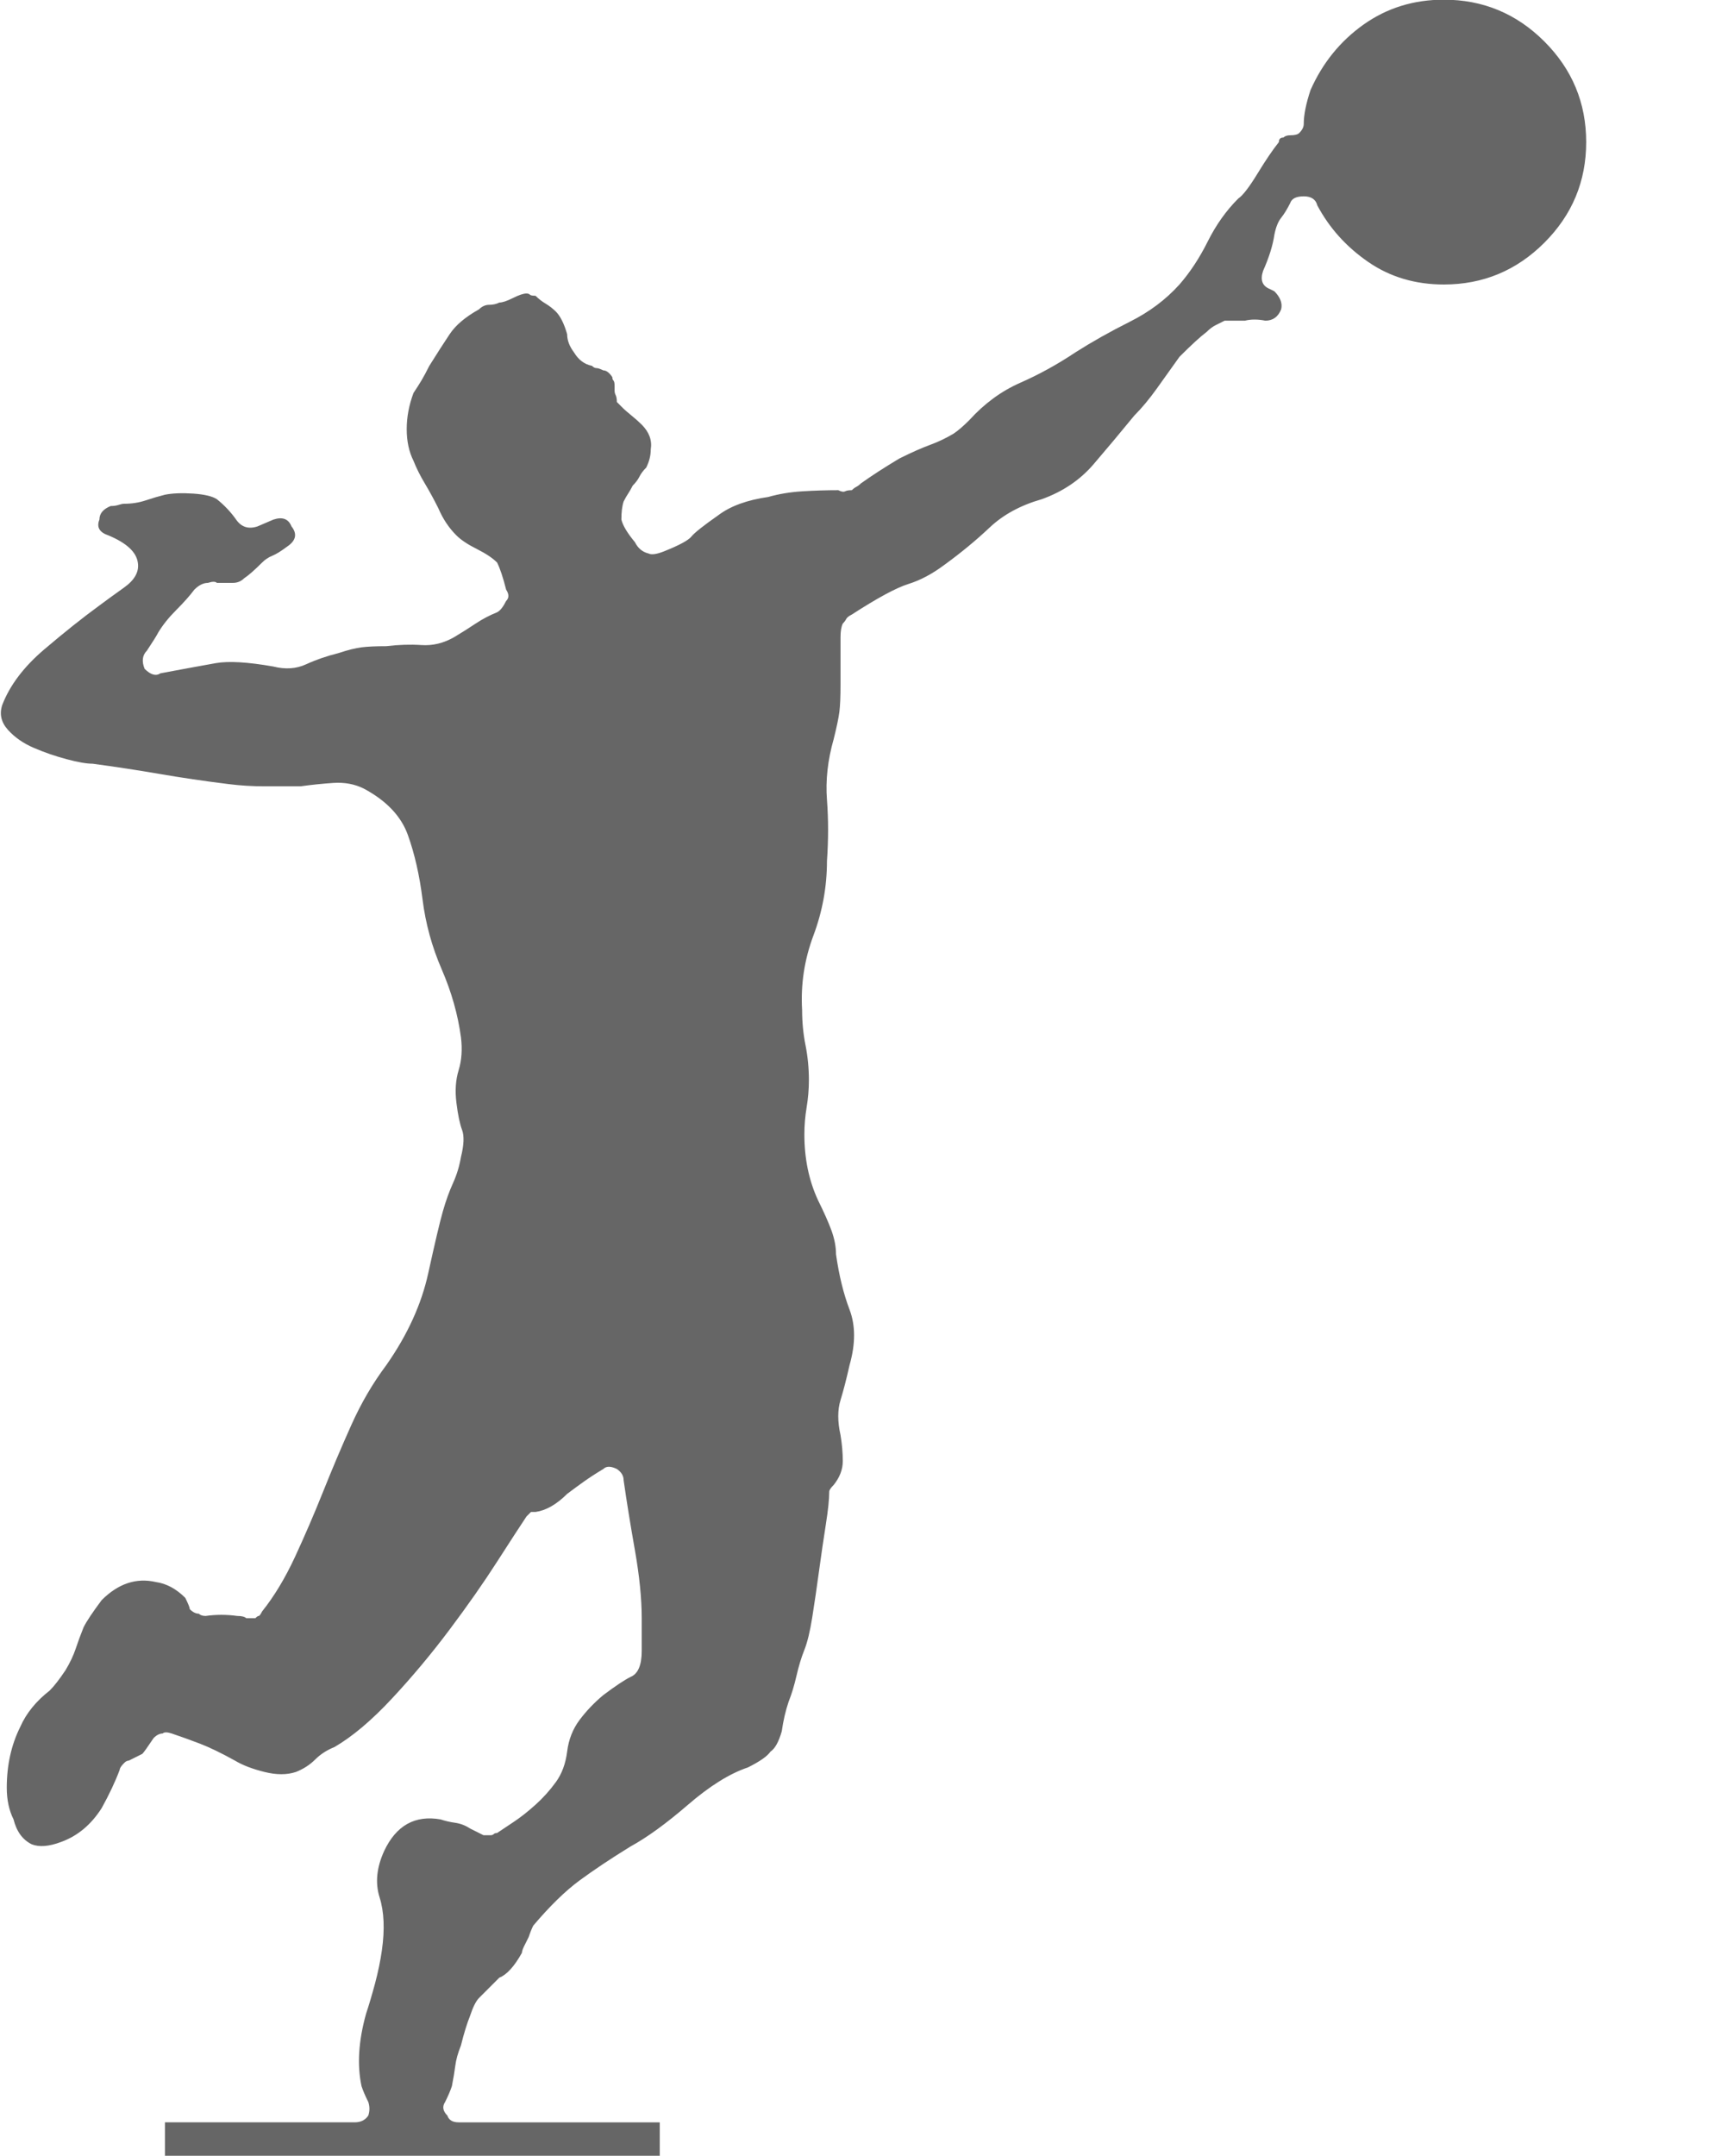
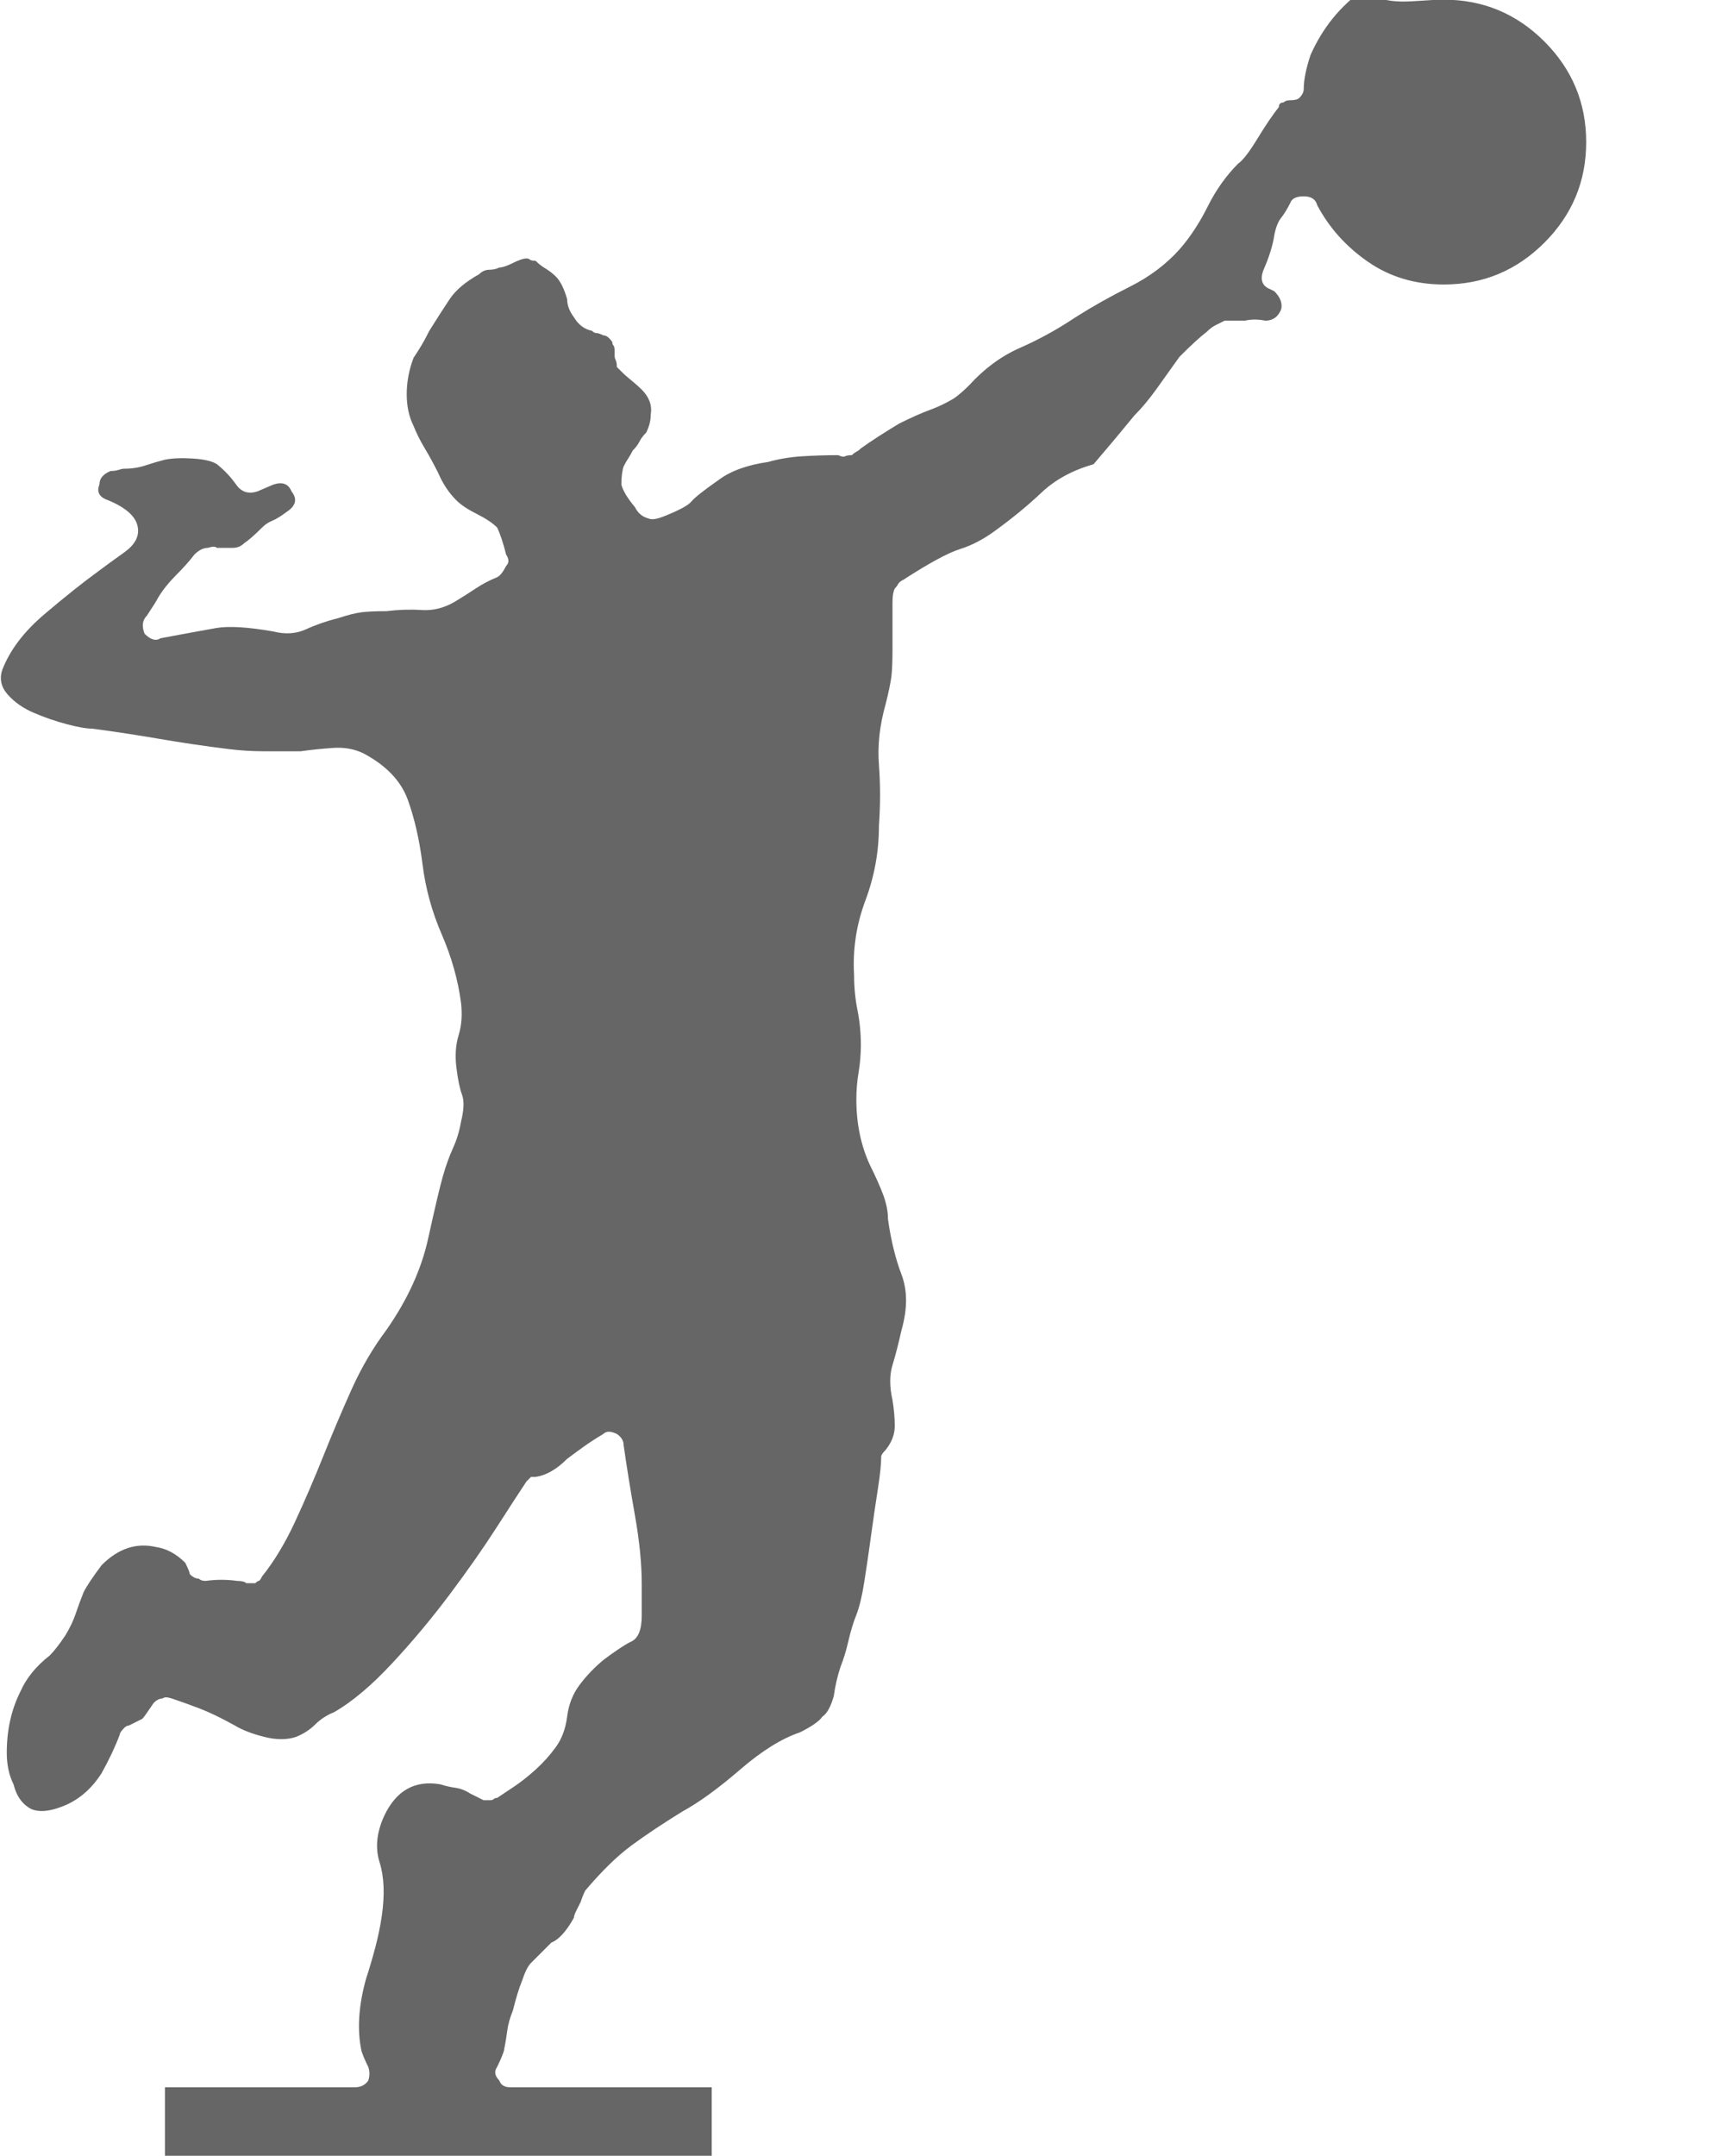
<svg xmlns="http://www.w3.org/2000/svg" version="1.1" id="Layer_1" x="0px" y="0px" width="231.76px" height="288px" viewBox="0 0 231.76 288" enable-background="new 0 0 231.76 288" xml:space="preserve">
  <g enable-background="new    ">
-     <path fill="#666666" d="M192.978-0.043c5.233,0,9.711,1.864,13.439,5.587c3.723,3.728,5.587,8.206,5.587,13.439   c0,5.237-1.864,9.716-5.587,13.438c-3.729,3.729-8.206,5.587-13.439,5.587c-3.826,0-7.2-1.005-10.117-3.02   c-2.92-2.011-5.186-4.53-6.795-7.55c-0.202-0.803-0.807-1.208-1.812-1.208c-1.01,0-1.614,0.302-1.812,0.905   c-0.406,0.808-0.807,1.463-1.209,1.964c-0.405,0.505-0.707,1.26-0.905,2.265c-0.203,1.411-0.708,3.02-1.511,4.832   c-0.405,1.208-0.104,2.015,0.906,2.416l0.604,0.302c0.802,0.807,1.104,1.614,0.905,2.416c-0.405,1.01-1.108,1.51-2.113,1.51   c-1.01-0.198-1.916-0.198-2.719,0h-2.717c-0.406,0.203-0.808,0.406-1.209,0.604c-0.405,0.203-0.807,0.505-1.207,0.906   c-0.808,0.604-2.016,1.713-3.625,3.321c-1.01,1.411-2.015,2.822-3.02,4.229c-1.01,1.411-2.016,2.619-3.02,3.624   c-1.813,2.218-3.625,4.379-5.437,6.493c-1.812,2.113-4.129,3.676-6.946,4.681c-2.821,0.807-5.134,2.066-6.945,3.775   c-1.813,1.713-3.827,3.373-6.041,4.982c-1.613,1.208-3.223,2.067-4.832,2.567c-1.613,0.505-4.129,1.863-7.549,4.077   c-0.406,0.202-0.656,0.405-0.755,0.604c-0.104,0.203-0.255,0.406-0.453,0.604c-0.203,0.405-0.302,1.01-0.302,1.812v6.342   c0,1.614-0.052,2.822-0.151,3.624c-0.104,0.808-0.354,2.016-0.755,3.624c-0.807,2.822-1.109,5.54-0.906,8.154   c0.198,2.619,0.198,5.337,0,8.154c0,3.426-0.604,6.747-1.812,9.966c-1.208,3.223-1.713,6.545-1.51,9.966   c0,1.614,0.151,3.171,0.453,4.681c0.302,1.511,0.453,3.072,0.453,4.682c0,1.208-0.104,2.416-0.302,3.624   c-0.203,1.208-0.302,2.416-0.302,3.624c0,3.223,0.604,6.144,1.812,8.758c0.802,1.613,1.406,2.973,1.812,4.077   c0.401,1.108,0.604,2.166,0.604,3.171c0.401,2.821,1.005,5.285,1.812,7.398c0.802,2.114,0.802,4.582,0,7.399   c-0.406,1.812-0.807,3.374-1.208,4.681c-0.406,1.313-0.406,2.869,0,4.682c0.198,1.208,0.302,2.368,0.302,3.473   c0,1.108-0.406,2.166-1.208,3.171c-0.406,0.406-0.604,0.708-0.604,0.906c0,1.01-0.151,2.468-0.453,4.379   c-0.302,1.916-0.604,3.978-0.906,6.19c-0.302,2.219-0.604,4.28-0.906,6.191c-0.302,1.916-0.656,3.374-1.057,4.379   c-0.406,1.01-0.755,2.166-1.057,3.474c-0.302,1.312-0.656,2.468-1.057,3.473c-0.406,1.208-0.708,2.52-0.906,3.926   c-0.406,1.411-0.906,2.317-1.51,2.718c-0.406,0.604-1.411,1.313-3.02,2.114c-2.416,0.807-5.087,2.468-8.003,4.983   c-2.921,2.52-5.488,4.379-7.701,5.587c-2.619,1.613-4.884,3.124-6.795,4.529c-1.916,1.411-3.978,3.426-6.191,6.04   c-0.203,0.406-0.406,0.906-0.604,1.511c-0.203,0.405-0.406,0.807-0.604,1.208c-0.203,0.405-0.302,0.707-0.302,0.905   c-1.01,1.813-2.015,2.921-3.02,3.322l-2.718,2.718c-0.406,0.406-0.807,1.208-1.208,2.416c-0.406,1.01-0.807,2.317-1.208,3.927   c-0.406,1.01-0.656,1.915-0.755,2.718c-0.104,0.807-0.255,1.713-0.453,2.718c-0.203,0.604-0.505,1.312-0.906,2.114   c-0.406,0.604-0.302,1.208,0.302,1.812c0.198,0.604,0.703,0.906,1.51,0.906h26.878v9.966H22.046v-9.966h25.368   c0.802,0,1.406-0.302,1.812-0.906c0.198-0.604,0.198-1.208,0-1.812c-0.406-0.803-0.708-1.51-0.906-2.114   c-0.604-2.817-0.406-6.04,0.604-9.664c0.401-1.208,0.802-2.567,1.208-4.077c0.401-1.51,0.703-2.968,0.906-4.379   c0.401-2.817,0.302-5.181-0.302-7.097c-0.604-1.911-0.406-3.974,0.604-6.191c1.609-3.421,4.125-4.832,7.55-4.228   c0.604,0.203,1.255,0.354,1.963,0.453c0.703,0.104,1.359,0.354,1.963,0.755l1.812,0.906h0.906c0.198,0,0.349-0.048,0.453-0.151   c0.099-0.1,0.25-0.151,0.453-0.151c0.604-0.4,1.359-0.905,2.265-1.51c0.906-0.604,1.859-1.359,2.869-2.265   c1.005-0.906,1.911-1.911,2.718-3.021c0.802-1.104,1.307-2.463,1.51-4.077c0.198-1.608,0.755-3.02,1.661-4.228   c0.906-1.208,1.963-2.313,3.171-3.322c1.609-1.208,2.817-2.01,3.624-2.416c1.005-0.401,1.51-1.557,1.51-3.473   c0-1.911,0-3.369,0-4.379c0-2.614-0.302-5.635-0.906-9.061c-0.604-3.421-1.109-6.54-1.51-9.361c0-0.604-0.302-1.104-0.906-1.511   c-0.807-0.4-1.411-0.4-1.812,0c-1.01,0.604-1.864,1.161-2.567,1.661c-0.708,0.505-1.463,1.058-2.265,1.661   c-1.411,1.411-2.822,2.218-4.228,2.416H70.97l-0.604,0.604c-0.807,1.208-2.114,3.223-3.926,6.039   c-1.812,2.822-3.926,5.843-6.342,9.061c-2.416,3.223-4.983,6.295-7.701,9.211c-2.718,2.921-5.285,5.087-7.701,6.493   c-1.01,0.405-1.864,0.958-2.567,1.661c-0.708,0.707-1.562,1.26-2.567,1.661c-1.208,0.405-2.619,0.405-4.228,0   c-1.614-0.401-2.921-0.906-3.926-1.511c-1.812-1.005-3.374-1.76-4.681-2.265c-1.312-0.5-2.567-0.953-3.775-1.359   c-0.604-0.198-1.01-0.198-1.208,0c-0.406,0-0.807,0.203-1.208,0.604c-0.807,1.208-1.312,1.916-1.51,2.114l-1.812,0.905   c-0.203,0-0.406,0.104-0.604,0.303c-0.406,0.405-0.604,0.707-0.604,0.905c-0.604,1.614-1.411,3.322-2.416,5.135   c-1.411,2.218-3.223,3.728-5.436,4.529c-1.614,0.604-2.921,0.708-3.926,0.302c-1.208-0.604-2.015-1.708-2.416-3.321   c-0.604-1.208-0.906-2.614-0.906-4.229c0-3.02,0.604-5.737,1.812-8.153c0.802-1.813,2.114-3.422,3.926-4.832   c0.604-0.604,1.307-1.511,2.114-2.719c0.604-1.005,1.057-1.963,1.359-2.868c0.302-0.906,0.651-1.859,1.057-2.869   c0.401-0.803,1.208-2.011,2.416-3.624c2.213-2.213,4.629-3.021,7.248-2.416c1.406,0.203,2.718,0.905,3.926,2.113   c0.401,0.808,0.604,1.313,0.604,1.511c0.401,0.405,0.802,0.604,1.208,0.604c0.198,0.203,0.5,0.302,0.906,0.302   c1.406-0.197,2.817-0.197,4.228,0c0.604,0,1.005,0.104,1.208,0.303h1.208c0.198-0.198,0.349-0.303,0.453-0.303   c0.099,0,0.25-0.197,0.453-0.604c1.609-2.01,3.067-4.426,4.379-7.248c1.307-2.817,2.567-5.738,3.775-8.758   c1.208-3.021,2.463-5.988,3.775-8.909c1.307-2.916,2.869-5.587,4.681-8.003c2.817-4.025,4.681-8.103,5.587-12.231   c0.906-4.124,1.557-6.894,1.963-8.305c0.401-1.406,0.854-2.666,1.359-3.775c0.5-1.104,0.854-2.265,1.057-3.473   c0.401-1.609,0.453-2.817,0.151-3.624c-0.302-0.802-0.557-2.01-0.755-3.624c-0.203-1.609-0.104-3.067,0.302-4.379   c0.401-1.307,0.5-2.765,0.302-4.379c-0.406-3.021-1.26-6.04-2.567-9.06c-1.312-3.021-2.166-6.14-2.567-9.362   c-0.406-3.219-1.057-6.087-1.963-8.607c-0.906-2.515-2.869-4.577-5.889-6.19c-1.208-0.604-2.567-0.854-4.077-0.755   c-1.51,0.104-2.973,0.255-4.379,0.452c-1.614,0-3.223,0-4.832,0c-1.614,0-3.223-0.099-4.832-0.302   c-3.223-0.401-6.295-0.854-9.211-1.358c-2.921-0.501-5.889-0.953-8.909-1.359c-0.807,0-1.963-0.198-3.473-0.604   c-1.51-0.4-2.973-0.905-4.379-1.51c-1.411-0.604-2.567-1.406-3.473-2.416c-0.906-1.005-1.156-2.114-0.755-3.321   c1.005-2.614,2.869-5.083,5.587-7.399c2.718-2.313,5.181-4.275,7.399-5.889c0.802-0.604,1.911-1.406,3.322-2.416   c1.406-1.006,2.01-2.114,1.812-3.322c-0.203-1.406-1.51-2.614-3.926-3.624c-1.208-0.401-1.614-1.104-1.208-2.114   c0-0.802,0.5-1.406,1.51-1.812c0.401,0,0.755-0.048,1.057-0.151c0.302-0.099,0.552-0.151,0.755-0.151   c1.005,0,1.963-0.15,2.869-0.452c0.906-0.303,1.76-0.553,2.567-0.756c1.005-0.198,2.265-0.25,3.775-0.15   c1.51,0.104,2.567,0.354,3.171,0.755c1.005,0.807,1.859,1.713,2.567,2.718c0.703,1.01,1.661,1.312,2.869,0.906l2.114-0.906   c1.208-0.401,2.01-0.099,2.416,0.906c0.802,1.01,0.604,1.916-0.604,2.718c-0.807,0.604-1.463,1.01-1.963,1.208   c-0.505,0.203-0.958,0.505-1.359,0.906c-1.01,1.01-1.812,1.713-2.416,2.114c-0.406,0.405-0.906,0.604-1.51,0.604h-2.114   c-0.203-0.198-0.604-0.198-1.208,0c-0.604,0-1.208,0.302-1.812,0.906c-0.604,0.807-1.411,1.713-2.416,2.718   c-1.01,1.01-1.812,2.015-2.416,3.021c-0.203,0.405-0.708,1.208-1.51,2.416c-0.604,0.604-0.708,1.41-0.302,2.416   c0.802,0.807,1.51,1.01,2.114,0.604c3.218-0.604,5.686-1.057,7.399-1.359c1.708-0.302,4.275-0.15,7.701,0.453   c1.609,0.406,3.067,0.303,4.379-0.302c1.307-0.604,2.765-1.104,4.379-1.51c1.208-0.401,2.213-0.651,3.02-0.755   c0.802-0.1,1.911-0.151,3.322-0.151c1.609-0.198,3.171-0.25,4.681-0.151c1.51,0.104,2.968-0.25,4.379-1.057   c1.005-0.604,1.963-1.208,2.869-1.812c0.906-0.604,1.859-1.104,2.869-1.511c0.401-0.198,0.802-0.703,1.208-1.51   c0.401-0.401,0.401-0.906,0-1.51c-0.406-1.609-0.807-2.817-1.208-3.624c-0.604-0.604-1.51-1.208-2.718-1.813   c-1.208-0.604-2.114-1.208-2.718-1.812c-1.01-1.005-1.812-2.213-2.416-3.624c-0.604-1.208-1.208-2.313-1.812-3.322   c-0.604-1.005-1.109-2.01-1.51-3.02c-0.604-1.208-0.906-2.614-0.906-4.229c0-1.608,0.302-3.218,0.906-4.832   c0.401-0.604,0.755-1.156,1.057-1.661c0.302-0.5,0.651-1.155,1.057-1.963c1.005-1.608,1.911-3.02,2.718-4.228   c0.802-1.208,2.114-2.313,3.926-3.322c0.401-0.401,0.854-0.604,1.359-0.604c0.5,0,0.953-0.1,1.359-0.303   c0.401,0,1.005-0.198,1.812-0.604c0.802-0.401,1.406-0.604,1.812-0.604c0.198,0,0.349,0.053,0.453,0.151   c0.099,0.104,0.349,0.151,0.755,0.151c0.401,0.405,0.854,0.755,1.359,1.057c0.5,0.302,0.953,0.656,1.359,1.057   c0.604,0.604,1.104,1.614,1.51,3.021c0,0.807,0.302,1.613,0.906,2.416c0.604,1.01,1.406,1.613,2.416,1.812   c0.198,0.203,0.401,0.303,0.604,0.303c0.198,0,0.5,0.104,0.906,0.302c0.401,0,0.802,0.302,1.208,0.906   c0,0.202,0.047,0.354,0.151,0.452c0.099,0.104,0.151,0.354,0.151,0.756v0.604c0,0.203,0.047,0.406,0.151,0.604   c0.099,0.202,0.151,0.505,0.151,0.905l0.604,0.604c0.401,0.405,0.854,0.807,1.359,1.208c0.5,0.405,0.953,0.807,1.359,1.208   c1.005,1.01,1.406,2.114,1.208,3.321c0,0.808-0.203,1.614-0.604,2.416c-0.406,0.406-0.708,0.808-0.906,1.208   c-0.203,0.406-0.505,0.808-0.906,1.208c-0.203,0.406-0.406,0.756-0.604,1.058c-0.203,0.302-0.406,0.655-0.604,1.057   c-0.203,0.604-0.302,1.411-0.302,2.416c0.198,0.807,0.802,1.813,1.812,3.021c0.401,0.807,1.005,1.312,1.812,1.51   c0.401,0.203,1.104,0.104,2.114-0.302c2.01-0.803,3.218-1.458,3.624-1.963c0.401-0.501,1.609-1.459,3.624-2.869   c1.609-1.208,3.822-2.011,6.644-2.416c1.406-0.401,2.916-0.651,4.53-0.755c1.609-0.1,3.218-0.151,4.832-0.151   c0.401,0.203,0.703,0.255,0.906,0.151c0.198-0.1,0.5-0.151,0.906-0.151c0.198-0.198,0.401-0.35,0.604-0.453   c0.198-0.099,0.401-0.25,0.604-0.453c1.406-1.005,3.119-2.114,5.134-3.322c1.609-0.802,2.968-1.405,4.076-1.812   c1.104-0.401,2.162-0.906,3.172-1.51c0.604-0.401,1.307-1.005,2.113-1.813c2.011-2.213,4.275-3.874,6.795-4.982   c2.516-1.104,4.983-2.464,7.399-4.077c2.213-1.406,4.629-2.766,7.248-4.077c2.614-1.307,4.832-2.968,6.644-4.983   c1.406-1.608,2.666-3.52,3.775-5.737c1.104-2.214,2.463-4.124,4.077-5.738c0.604-0.401,1.458-1.51,2.567-3.322   c1.104-1.812,2.062-3.218,2.869-4.228c0-0.401,0.197-0.604,0.604-0.604c0.198-0.198,0.5-0.302,0.906-0.302   c0.604,0,1.005-0.099,1.207-0.302c0.402-0.401,0.604-0.803,0.604-1.208c0-1.208,0.302-2.718,0.906-4.53   c1.608-3.624,3.974-6.54,7.097-8.758C185.376,1.066,188.948-0.043,192.978-0.043z" />
+     <path fill="#666666" d="M192.978-0.043c5.233,0,9.711,1.864,13.439,5.587c3.723,3.728,5.587,8.206,5.587,13.439   c0,5.237-1.864,9.716-5.587,13.438c-3.729,3.729-8.206,5.587-13.439,5.587c-3.826,0-7.2-1.005-10.117-3.02   c-2.92-2.011-5.186-4.53-6.795-7.55c-0.202-0.803-0.807-1.208-1.812-1.208c-1.01,0-1.614,0.302-1.812,0.905   c-0.406,0.808-0.807,1.463-1.209,1.964c-0.405,0.505-0.707,1.26-0.905,2.265c-0.203,1.411-0.708,3.02-1.511,4.832   c-0.405,1.208-0.104,2.015,0.906,2.416l0.604,0.302c0.802,0.807,1.104,1.614,0.905,2.416c-0.405,1.01-1.108,1.51-2.113,1.51   c-1.01-0.198-1.916-0.198-2.719,0h-2.717c-0.406,0.203-0.808,0.406-1.209,0.604c-0.405,0.203-0.807,0.505-1.207,0.906   c-0.808,0.604-2.016,1.713-3.625,3.321c-1.01,1.411-2.015,2.822-3.02,4.229c-1.01,1.411-2.016,2.619-3.02,3.624   c-1.813,2.218-3.625,4.379-5.437,6.493c-2.821,0.807-5.134,2.066-6.945,3.775   c-1.813,1.713-3.827,3.373-6.041,4.982c-1.613,1.208-3.223,2.067-4.832,2.567c-1.613,0.505-4.129,1.863-7.549,4.077   c-0.406,0.202-0.656,0.405-0.755,0.604c-0.104,0.203-0.255,0.406-0.453,0.604c-0.203,0.405-0.302,1.01-0.302,1.812v6.342   c0,1.614-0.052,2.822-0.151,3.624c-0.104,0.808-0.354,2.016-0.755,3.624c-0.807,2.822-1.109,5.54-0.906,8.154   c0.198,2.619,0.198,5.337,0,8.154c0,3.426-0.604,6.747-1.812,9.966c-1.208,3.223-1.713,6.545-1.51,9.966   c0,1.614,0.151,3.171,0.453,4.681c0.302,1.511,0.453,3.072,0.453,4.682c0,1.208-0.104,2.416-0.302,3.624   c-0.203,1.208-0.302,2.416-0.302,3.624c0,3.223,0.604,6.144,1.812,8.758c0.802,1.613,1.406,2.973,1.812,4.077   c0.401,1.108,0.604,2.166,0.604,3.171c0.401,2.821,1.005,5.285,1.812,7.398c0.802,2.114,0.802,4.582,0,7.399   c-0.406,1.812-0.807,3.374-1.208,4.681c-0.406,1.313-0.406,2.869,0,4.682c0.198,1.208,0.302,2.368,0.302,3.473   c0,1.108-0.406,2.166-1.208,3.171c-0.406,0.406-0.604,0.708-0.604,0.906c0,1.01-0.151,2.468-0.453,4.379   c-0.302,1.916-0.604,3.978-0.906,6.19c-0.302,2.219-0.604,4.28-0.906,6.191c-0.302,1.916-0.656,3.374-1.057,4.379   c-0.406,1.01-0.755,2.166-1.057,3.474c-0.302,1.312-0.656,2.468-1.057,3.473c-0.406,1.208-0.708,2.52-0.906,3.926   c-0.406,1.411-0.906,2.317-1.51,2.718c-0.406,0.604-1.411,1.313-3.02,2.114c-2.416,0.807-5.087,2.468-8.003,4.983   c-2.921,2.52-5.488,4.379-7.701,5.587c-2.619,1.613-4.884,3.124-6.795,4.529c-1.916,1.411-3.978,3.426-6.191,6.04   c-0.203,0.406-0.406,0.906-0.604,1.511c-0.203,0.405-0.406,0.807-0.604,1.208c-0.203,0.405-0.302,0.707-0.302,0.905   c-1.01,1.813-2.015,2.921-3.02,3.322l-2.718,2.718c-0.406,0.406-0.807,1.208-1.208,2.416c-0.406,1.01-0.807,2.317-1.208,3.927   c-0.406,1.01-0.656,1.915-0.755,2.718c-0.104,0.807-0.255,1.713-0.453,2.718c-0.203,0.604-0.505,1.312-0.906,2.114   c-0.406,0.604-0.302,1.208,0.302,1.812c0.198,0.604,0.703,0.906,1.51,0.906h26.878v9.966H22.046v-9.966h25.368   c0.802,0,1.406-0.302,1.812-0.906c0.198-0.604,0.198-1.208,0-1.812c-0.406-0.803-0.708-1.51-0.906-2.114   c-0.604-2.817-0.406-6.04,0.604-9.664c0.401-1.208,0.802-2.567,1.208-4.077c0.401-1.51,0.703-2.968,0.906-4.379   c0.401-2.817,0.302-5.181-0.302-7.097c-0.604-1.911-0.406-3.974,0.604-6.191c1.609-3.421,4.125-4.832,7.55-4.228   c0.604,0.203,1.255,0.354,1.963,0.453c0.703,0.104,1.359,0.354,1.963,0.755l1.812,0.906h0.906c0.198,0,0.349-0.048,0.453-0.151   c0.099-0.1,0.25-0.151,0.453-0.151c0.604-0.4,1.359-0.905,2.265-1.51c0.906-0.604,1.859-1.359,2.869-2.265   c1.005-0.906,1.911-1.911,2.718-3.021c0.802-1.104,1.307-2.463,1.51-4.077c0.198-1.608,0.755-3.02,1.661-4.228   c0.906-1.208,1.963-2.313,3.171-3.322c1.609-1.208,2.817-2.01,3.624-2.416c1.005-0.401,1.51-1.557,1.51-3.473   c0-1.911,0-3.369,0-4.379c0-2.614-0.302-5.635-0.906-9.061c-0.604-3.421-1.109-6.54-1.51-9.361c0-0.604-0.302-1.104-0.906-1.511   c-0.807-0.4-1.411-0.4-1.812,0c-1.01,0.604-1.864,1.161-2.567,1.661c-0.708,0.505-1.463,1.058-2.265,1.661   c-1.411,1.411-2.822,2.218-4.228,2.416H70.97l-0.604,0.604c-0.807,1.208-2.114,3.223-3.926,6.039   c-1.812,2.822-3.926,5.843-6.342,9.061c-2.416,3.223-4.983,6.295-7.701,9.211c-2.718,2.921-5.285,5.087-7.701,6.493   c-1.01,0.405-1.864,0.958-2.567,1.661c-0.708,0.707-1.562,1.26-2.567,1.661c-1.208,0.405-2.619,0.405-4.228,0   c-1.614-0.401-2.921-0.906-3.926-1.511c-1.812-1.005-3.374-1.76-4.681-2.265c-1.312-0.5-2.567-0.953-3.775-1.359   c-0.604-0.198-1.01-0.198-1.208,0c-0.406,0-0.807,0.203-1.208,0.604c-0.807,1.208-1.312,1.916-1.51,2.114l-1.812,0.905   c-0.203,0-0.406,0.104-0.604,0.303c-0.406,0.405-0.604,0.707-0.604,0.905c-0.604,1.614-1.411,3.322-2.416,5.135   c-1.411,2.218-3.223,3.728-5.436,4.529c-1.614,0.604-2.921,0.708-3.926,0.302c-1.208-0.604-2.015-1.708-2.416-3.321   c-0.604-1.208-0.906-2.614-0.906-4.229c0-3.02,0.604-5.737,1.812-8.153c0.802-1.813,2.114-3.422,3.926-4.832   c0.604-0.604,1.307-1.511,2.114-2.719c0.604-1.005,1.057-1.963,1.359-2.868c0.302-0.906,0.651-1.859,1.057-2.869   c0.401-0.803,1.208-2.011,2.416-3.624c2.213-2.213,4.629-3.021,7.248-2.416c1.406,0.203,2.718,0.905,3.926,2.113   c0.401,0.808,0.604,1.313,0.604,1.511c0.401,0.405,0.802,0.604,1.208,0.604c0.198,0.203,0.5,0.302,0.906,0.302   c1.406-0.197,2.817-0.197,4.228,0c0.604,0,1.005,0.104,1.208,0.303h1.208c0.198-0.198,0.349-0.303,0.453-0.303   c0.099,0,0.25-0.197,0.453-0.604c1.609-2.01,3.067-4.426,4.379-7.248c1.307-2.817,2.567-5.738,3.775-8.758   c1.208-3.021,2.463-5.988,3.775-8.909c1.307-2.916,2.869-5.587,4.681-8.003c2.817-4.025,4.681-8.103,5.587-12.231   c0.906-4.124,1.557-6.894,1.963-8.305c0.401-1.406,0.854-2.666,1.359-3.775c0.5-1.104,0.854-2.265,1.057-3.473   c0.401-1.609,0.453-2.817,0.151-3.624c-0.302-0.802-0.557-2.01-0.755-3.624c-0.203-1.609-0.104-3.067,0.302-4.379   c0.401-1.307,0.5-2.765,0.302-4.379c-0.406-3.021-1.26-6.04-2.567-9.06c-1.312-3.021-2.166-6.14-2.567-9.362   c-0.406-3.219-1.057-6.087-1.963-8.607c-0.906-2.515-2.869-4.577-5.889-6.19c-1.208-0.604-2.567-0.854-4.077-0.755   c-1.51,0.104-2.973,0.255-4.379,0.452c-1.614,0-3.223,0-4.832,0c-1.614,0-3.223-0.099-4.832-0.302   c-3.223-0.401-6.295-0.854-9.211-1.358c-2.921-0.501-5.889-0.953-8.909-1.359c-0.807,0-1.963-0.198-3.473-0.604   c-1.51-0.4-2.973-0.905-4.379-1.51c-1.411-0.604-2.567-1.406-3.473-2.416c-0.906-1.005-1.156-2.114-0.755-3.321   c1.005-2.614,2.869-5.083,5.587-7.399c2.718-2.313,5.181-4.275,7.399-5.889c0.802-0.604,1.911-1.406,3.322-2.416   c1.406-1.006,2.01-2.114,1.812-3.322c-0.203-1.406-1.51-2.614-3.926-3.624c-1.208-0.401-1.614-1.104-1.208-2.114   c0-0.802,0.5-1.406,1.51-1.812c0.401,0,0.755-0.048,1.057-0.151c0.302-0.099,0.552-0.151,0.755-0.151   c1.005,0,1.963-0.15,2.869-0.452c0.906-0.303,1.76-0.553,2.567-0.756c1.005-0.198,2.265-0.25,3.775-0.15   c1.51,0.104,2.567,0.354,3.171,0.755c1.005,0.807,1.859,1.713,2.567,2.718c0.703,1.01,1.661,1.312,2.869,0.906l2.114-0.906   c1.208-0.401,2.01-0.099,2.416,0.906c0.802,1.01,0.604,1.916-0.604,2.718c-0.807,0.604-1.463,1.01-1.963,1.208   c-0.505,0.203-0.958,0.505-1.359,0.906c-1.01,1.01-1.812,1.713-2.416,2.114c-0.406,0.405-0.906,0.604-1.51,0.604h-2.114   c-0.203-0.198-0.604-0.198-1.208,0c-0.604,0-1.208,0.302-1.812,0.906c-0.604,0.807-1.411,1.713-2.416,2.718   c-1.01,1.01-1.812,2.015-2.416,3.021c-0.203,0.405-0.708,1.208-1.51,2.416c-0.604,0.604-0.708,1.41-0.302,2.416   c0.802,0.807,1.51,1.01,2.114,0.604c3.218-0.604,5.686-1.057,7.399-1.359c1.708-0.302,4.275-0.15,7.701,0.453   c1.609,0.406,3.067,0.303,4.379-0.302c1.307-0.604,2.765-1.104,4.379-1.51c1.208-0.401,2.213-0.651,3.02-0.755   c0.802-0.1,1.911-0.151,3.322-0.151c1.609-0.198,3.171-0.25,4.681-0.151c1.51,0.104,2.968-0.25,4.379-1.057   c1.005-0.604,1.963-1.208,2.869-1.812c0.906-0.604,1.859-1.104,2.869-1.511c0.401-0.198,0.802-0.703,1.208-1.51   c0.401-0.401,0.401-0.906,0-1.51c-0.406-1.609-0.807-2.817-1.208-3.624c-0.604-0.604-1.51-1.208-2.718-1.813   c-1.208-0.604-2.114-1.208-2.718-1.812c-1.01-1.005-1.812-2.213-2.416-3.624c-0.604-1.208-1.208-2.313-1.812-3.322   c-0.604-1.005-1.109-2.01-1.51-3.02c-0.604-1.208-0.906-2.614-0.906-4.229c0-1.608,0.302-3.218,0.906-4.832   c0.401-0.604,0.755-1.156,1.057-1.661c0.302-0.5,0.651-1.155,1.057-1.963c1.005-1.608,1.911-3.02,2.718-4.228   c0.802-1.208,2.114-2.313,3.926-3.322c0.401-0.401,0.854-0.604,1.359-0.604c0.5,0,0.953-0.1,1.359-0.303   c0.401,0,1.005-0.198,1.812-0.604c0.802-0.401,1.406-0.604,1.812-0.604c0.198,0,0.349,0.053,0.453,0.151   c0.099,0.104,0.349,0.151,0.755,0.151c0.401,0.405,0.854,0.755,1.359,1.057c0.5,0.302,0.953,0.656,1.359,1.057   c0.604,0.604,1.104,1.614,1.51,3.021c0,0.807,0.302,1.613,0.906,2.416c0.604,1.01,1.406,1.613,2.416,1.812   c0.198,0.203,0.401,0.303,0.604,0.303c0.198,0,0.5,0.104,0.906,0.302c0.401,0,0.802,0.302,1.208,0.906   c0,0.202,0.047,0.354,0.151,0.452c0.099,0.104,0.151,0.354,0.151,0.756v0.604c0,0.203,0.047,0.406,0.151,0.604   c0.099,0.202,0.151,0.505,0.151,0.905l0.604,0.604c0.401,0.405,0.854,0.807,1.359,1.208c0.5,0.405,0.953,0.807,1.359,1.208   c1.005,1.01,1.406,2.114,1.208,3.321c0,0.808-0.203,1.614-0.604,2.416c-0.406,0.406-0.708,0.808-0.906,1.208   c-0.203,0.406-0.505,0.808-0.906,1.208c-0.203,0.406-0.406,0.756-0.604,1.058c-0.203,0.302-0.406,0.655-0.604,1.057   c-0.203,0.604-0.302,1.411-0.302,2.416c0.198,0.807,0.802,1.813,1.812,3.021c0.401,0.807,1.005,1.312,1.812,1.51   c0.401,0.203,1.104,0.104,2.114-0.302c2.01-0.803,3.218-1.458,3.624-1.963c0.401-0.501,1.609-1.459,3.624-2.869   c1.609-1.208,3.822-2.011,6.644-2.416c1.406-0.401,2.916-0.651,4.53-0.755c1.609-0.1,3.218-0.151,4.832-0.151   c0.401,0.203,0.703,0.255,0.906,0.151c0.198-0.1,0.5-0.151,0.906-0.151c0.198-0.198,0.401-0.35,0.604-0.453   c0.198-0.099,0.401-0.25,0.604-0.453c1.406-1.005,3.119-2.114,5.134-3.322c1.609-0.802,2.968-1.405,4.076-1.812   c1.104-0.401,2.162-0.906,3.172-1.51c0.604-0.401,1.307-1.005,2.113-1.813c2.011-2.213,4.275-3.874,6.795-4.982   c2.516-1.104,4.983-2.464,7.399-4.077c2.213-1.406,4.629-2.766,7.248-4.077c2.614-1.307,4.832-2.968,6.644-4.983   c1.406-1.608,2.666-3.52,3.775-5.737c1.104-2.214,2.463-4.124,4.077-5.738c0.604-0.401,1.458-1.51,2.567-3.322   c1.104-1.812,2.062-3.218,2.869-4.228c0-0.401,0.197-0.604,0.604-0.604c0.198-0.198,0.5-0.302,0.906-0.302   c0.604,0,1.005-0.099,1.207-0.302c0.402-0.401,0.604-0.803,0.604-1.208c0-1.208,0.302-2.718,0.906-4.53   c1.608-3.624,3.974-6.54,7.097-8.758C185.376,1.066,188.948-0.043,192.978-0.043z" />
  </g>
</svg>